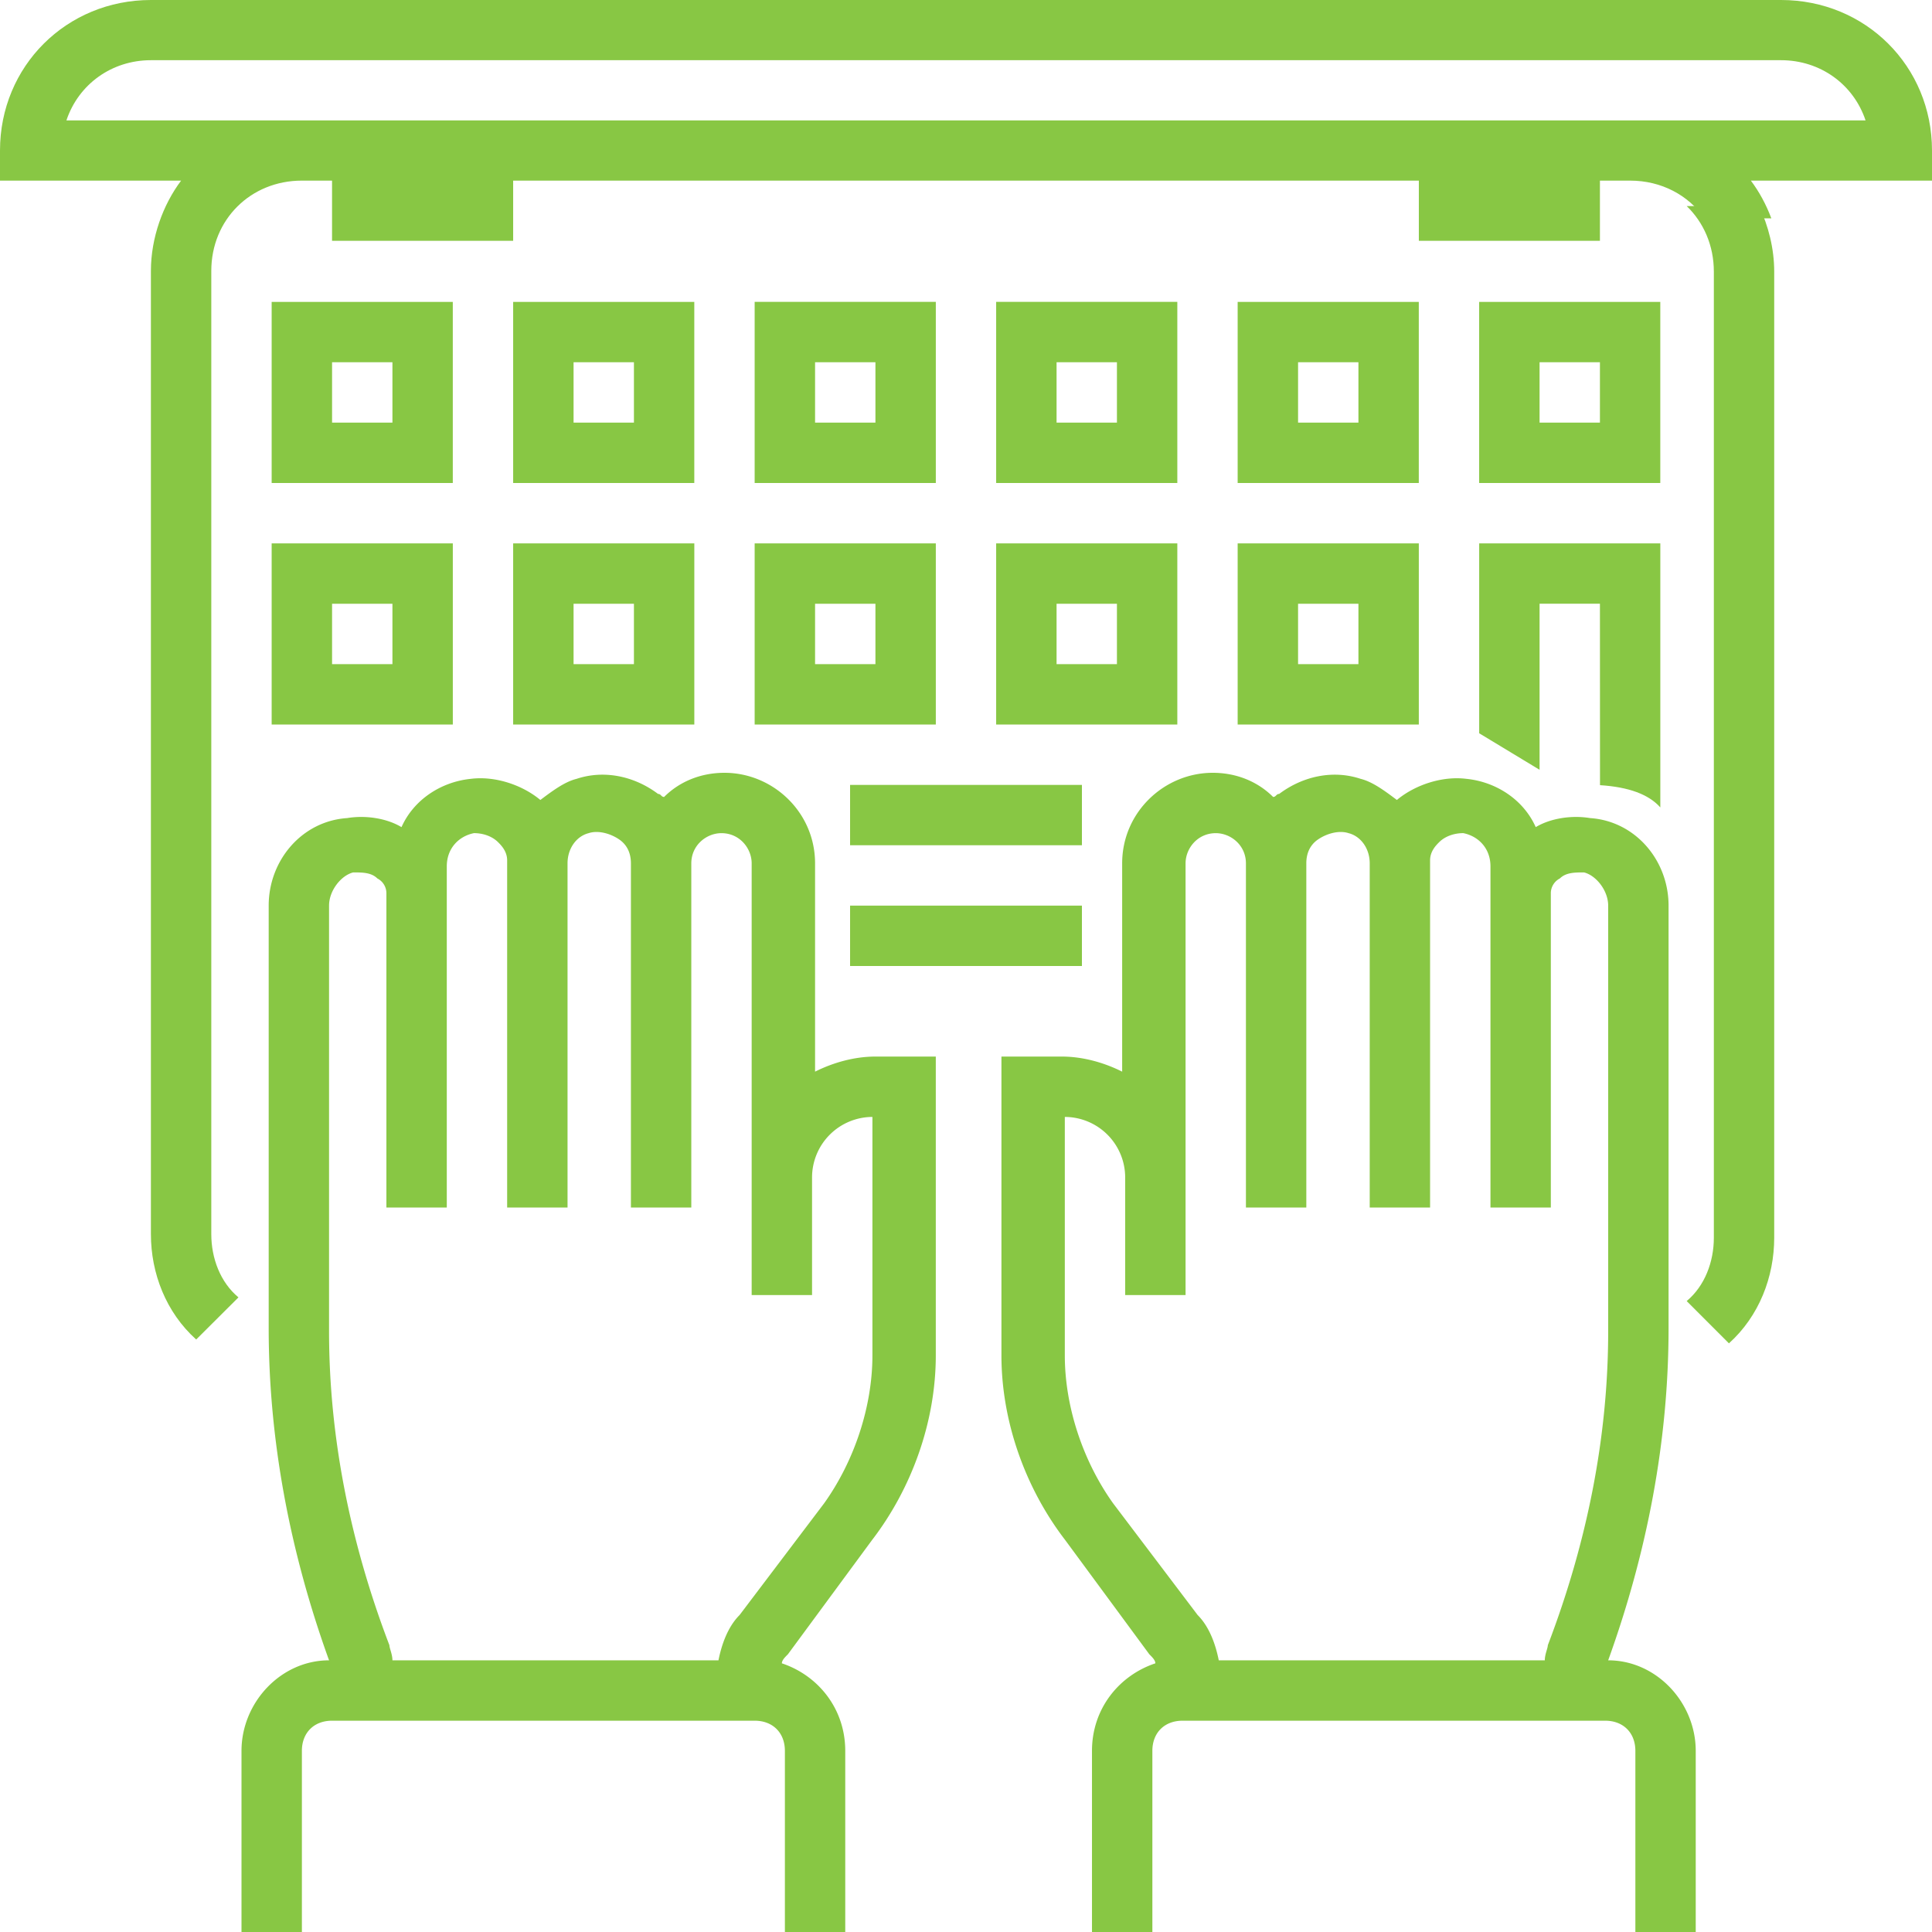
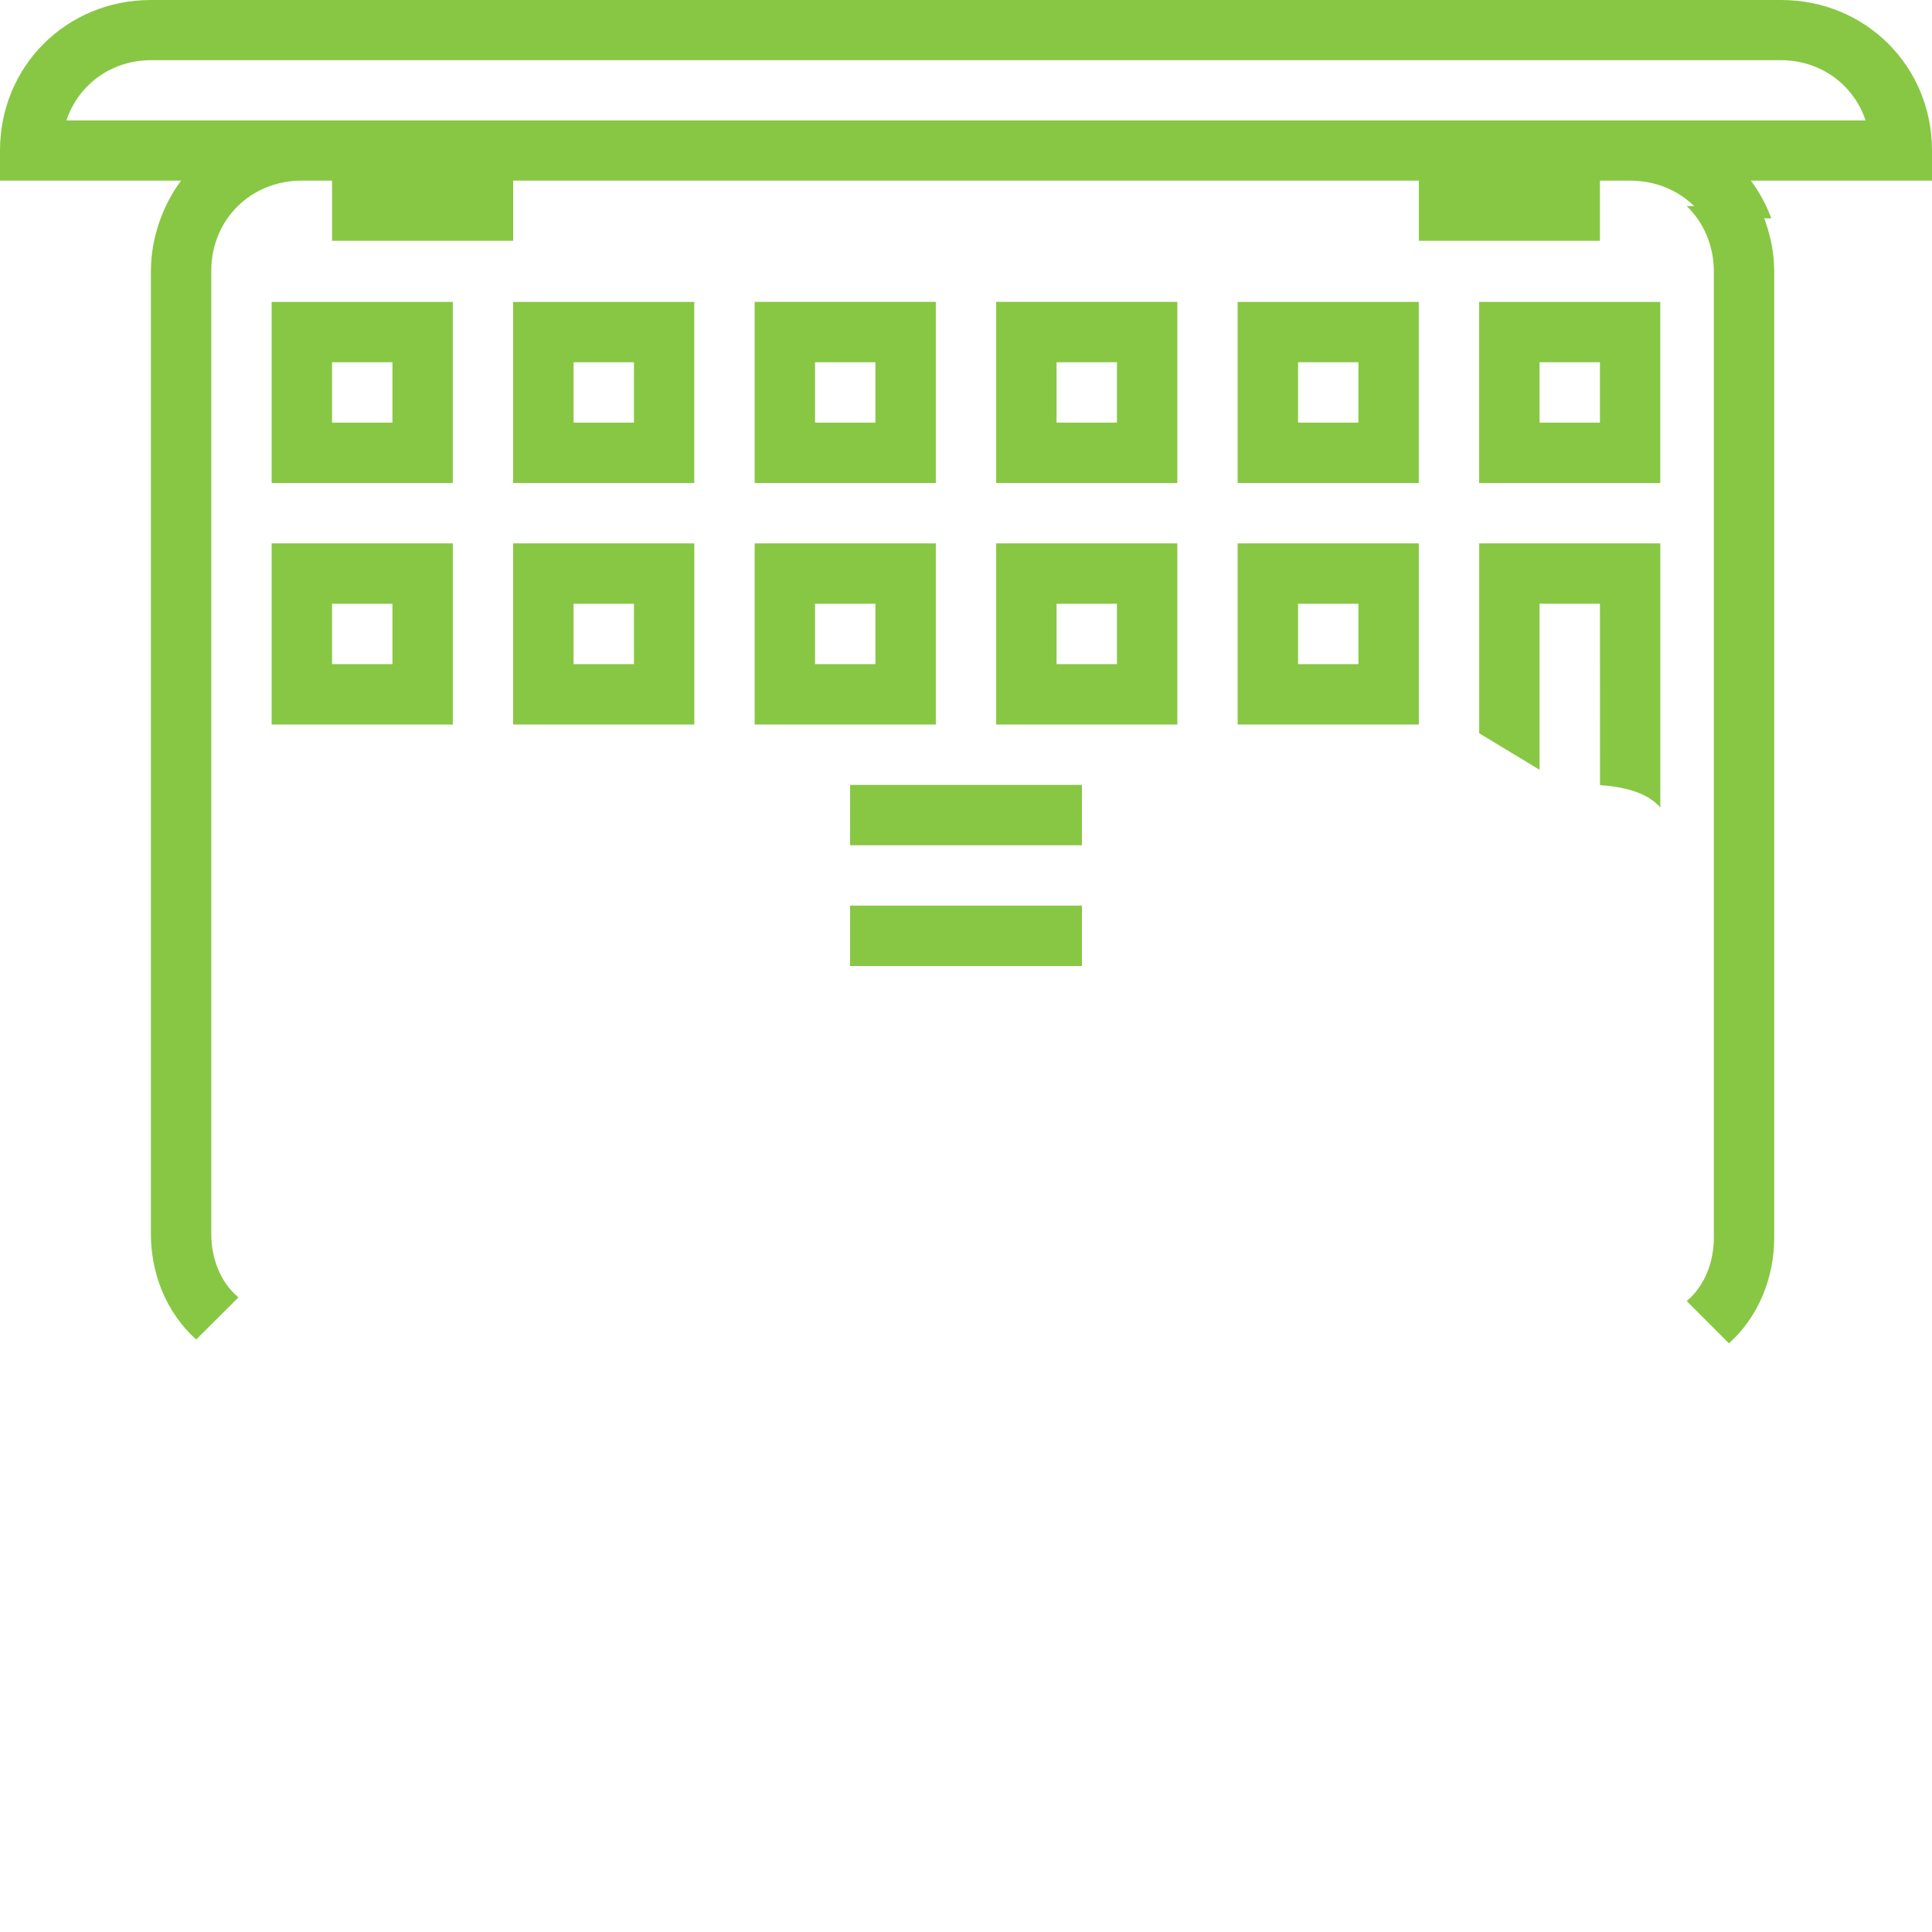
<svg xmlns="http://www.w3.org/2000/svg" width="82" height="82" viewBox="0 0 82 82">
  <g fill="none" fill-rule="evenodd">
    <path d="M0 0h82v82H0z" />
    <g fill="#88C744" fill-rule="nonzero">
      <path d="M75.594 0C79.18 0 82 2.81 82 6.388v1.278h-7.688c.351.466.648 1.011.868 1.6h-2.835c-.685-.98-1.826-1.6-3.157-1.6h-1.282v2.555H60.22V7.666H21.78v2.555h-7.687V7.666h-1.281c-2.179 0-3.844 1.66-3.844 3.832v40.884c0 1.022.384 2.044 1.153 2.683l-1.794 1.788c-1.281-1.15-1.922-2.81-1.922-4.471V11.498c0-1.405.513-2.81 1.282-3.832H0V6.388C0 2.811 2.819 0 6.406 0zm0 2.555H6.406c-1.665 0-3.075 1.022-3.587 2.555H79.18c-.512-1.533-1.922-2.555-3.587-2.555z" />
      <path d="M71.588 8.746c.717.692 1.153 1.671 1.153 2.785v41c0 1.025-.385 2.05-1.153 2.69l1.793 1.795c1.282-1.154 1.922-2.82 1.922-4.485v-41c0-.97-.242-1.94-.645-2.785zM19.219 12.813H11.53V20.5h7.688v-7.688zm-2.563 5.124h-2.562v-2.562h2.562v2.563zM29.469 12.813H21.78V20.5h7.688v-7.688zm-2.563 5.124h-2.562v-2.562h2.562v2.563zM32.031 20.5h7.688v-7.688H32.03V20.5zm2.563-5.125h2.562v2.563h-2.562v-2.563zM42.281 20.5h7.688v-7.688H42.28V20.5zm2.563-5.125h2.562v2.563h-2.562v-2.563zM60.219 12.813H52.53V20.5h7.688v-7.688zm-2.563 5.124h-2.562v-2.562h2.562v2.563zM70.469 12.813H62.78V20.5h7.688v-7.688zm-2.563 5.124h-2.562v-2.562h2.562v2.563zM11.531 30.75h7.688v-7.688H11.53v7.688zm2.563-5.125h2.562v2.563h-2.562v-2.563zM21.781 30.75h7.688v-7.688H21.78v7.688zm2.563-5.125h2.562v2.563h-2.562v-2.563zM32.031 30.75h7.688v-7.688H32.03v7.688zm2.563-5.125h2.562v2.563h-2.562v-2.563zM42.281 30.75h7.688v-7.688H42.28v7.688zm2.563-5.125h2.562v2.563h-2.562v-2.563zM52.531 30.75h7.688v-7.688H52.53v7.688zm2.563-5.125h2.562v2.563h-2.562v-2.563zM70.469 23.063V34.27c-.489-.553-1.342-.868-2.56-.945l-.003-7.701h-2.562v7.048l-2.563-1.55v-8.06h7.688zM45.92 33.313h-9.84v2.562h9.84v2.563h-9.84V41h9.84z" />
-       <path d="M37.028 65.344c1.666-2.178 2.69-4.997 2.69-7.816V44.844h-2.562c-.897 0-1.794.256-2.562.64v-8.84c0-2.178-1.794-3.844-3.844-3.844-1.025 0-1.922.384-2.563 1.025-.128 0-.128-.128-.256-.128-1.025-.769-2.306-1.025-3.46-.64-.512.127-1.024.512-1.537.896-.768-.64-1.922-1.025-2.947-.897-1.28.128-2.434.897-2.946 2.05-.641-.384-1.538-.512-2.307-.384-1.921.128-3.33 1.794-3.33 3.715v17.938c0 4.74.896 9.481 2.562 14.094-2.05 0-3.716 1.794-3.716 3.844V82h2.563v-7.688c0-.768.512-1.28 1.28-1.28h17.938c.769 0 1.282.512 1.282 1.28V82h2.562v-7.688c0-1.793-1.153-3.203-2.69-3.715 0-.128.127-.256.256-.384l3.587-4.87zM13.966 51.89V38.438c0-.641.512-1.282 1.025-1.41.384 0 .768 0 1.025.256a.705.705 0 0 1 .384.641V51.25h2.563V38.31 36.771c0-.769.512-1.281 1.153-1.41.384 0 .768.129 1.025.385.128.128.384.384.384.769V51.25h2.563V36.644c0-.64.384-1.153.896-1.282.385-.128.897 0 1.282.257.384.256.512.64.512 1.025V51.25h2.563V36.644c0-.769.64-1.282 1.28-1.282.77 0 1.282.641 1.282 1.282v18.322H34.466v-4.997a2.57 2.57 0 0 1 2.562-2.563v10.122c0 2.178-.769 4.485-2.05 6.278l-3.587 4.74c-.513.513-.77 1.282-.897 1.923H16.656c0-.256-.128-.513-.128-.64-1.665-4.357-2.562-8.841-2.562-13.326v-4.612zM45.194 65.344c-1.666-2.178-2.69-4.997-2.69-7.816V44.844h2.562c.897 0 1.794.256 2.562.64v-8.84c0-2.178 1.794-3.844 3.844-3.844 1.025 0 1.922.384 2.563 1.025.128 0 .128-.128.256-.128 1.025-.769 2.306-1.025 3.46-.64.512.127 1.024.512 1.537.896.768-.64 1.922-1.025 2.947-.897 1.28.128 2.434.897 2.946 2.05.641-.384 1.538-.512 2.307-.384 1.922.128 3.331 1.794 3.331 3.715v17.938c0 4.74-.897 9.481-2.563 14.094 2.05 0 3.716 1.794 3.716 3.844V82H69.41v-7.688c0-.768-.513-1.28-1.282-1.28H50.191c-.769 0-1.281.512-1.281 1.28V82h-2.563v-7.688c0-1.793 1.153-3.203 2.69-3.715 0-.128-.127-.256-.256-.384l-3.587-4.87zM68.256 51.89V38.438c0-.641-.512-1.282-1.025-1.41-.384 0-.768 0-1.025.256a.705.705 0 0 0-.384.641V51.25H63.26V38.31 36.771c0-.769-.513-1.281-1.154-1.41-.384 0-.768.129-1.025.385-.128.128-.384.384-.384.769V51.25h-2.562V36.644c0-.64-.385-1.153-.897-1.282-.385-.128-.897 0-1.282.257-.384.256-.512.64-.512 1.025V51.25h-2.563V36.644c0-.769-.64-1.282-1.28-1.282-.77 0-1.282.641-1.282 1.282v18.322H47.756v-4.997a2.57 2.57 0 0 0-2.562-2.563v10.122c0 2.178.769 4.485 2.05 6.278l3.587 4.74c.513.513.77 1.282.897 1.923h13.838c0-.256.128-.513.128-.64 1.666-4.357 2.562-8.841 2.562-13.326v-4.612z" />
    </g>
  </g>
</svg>